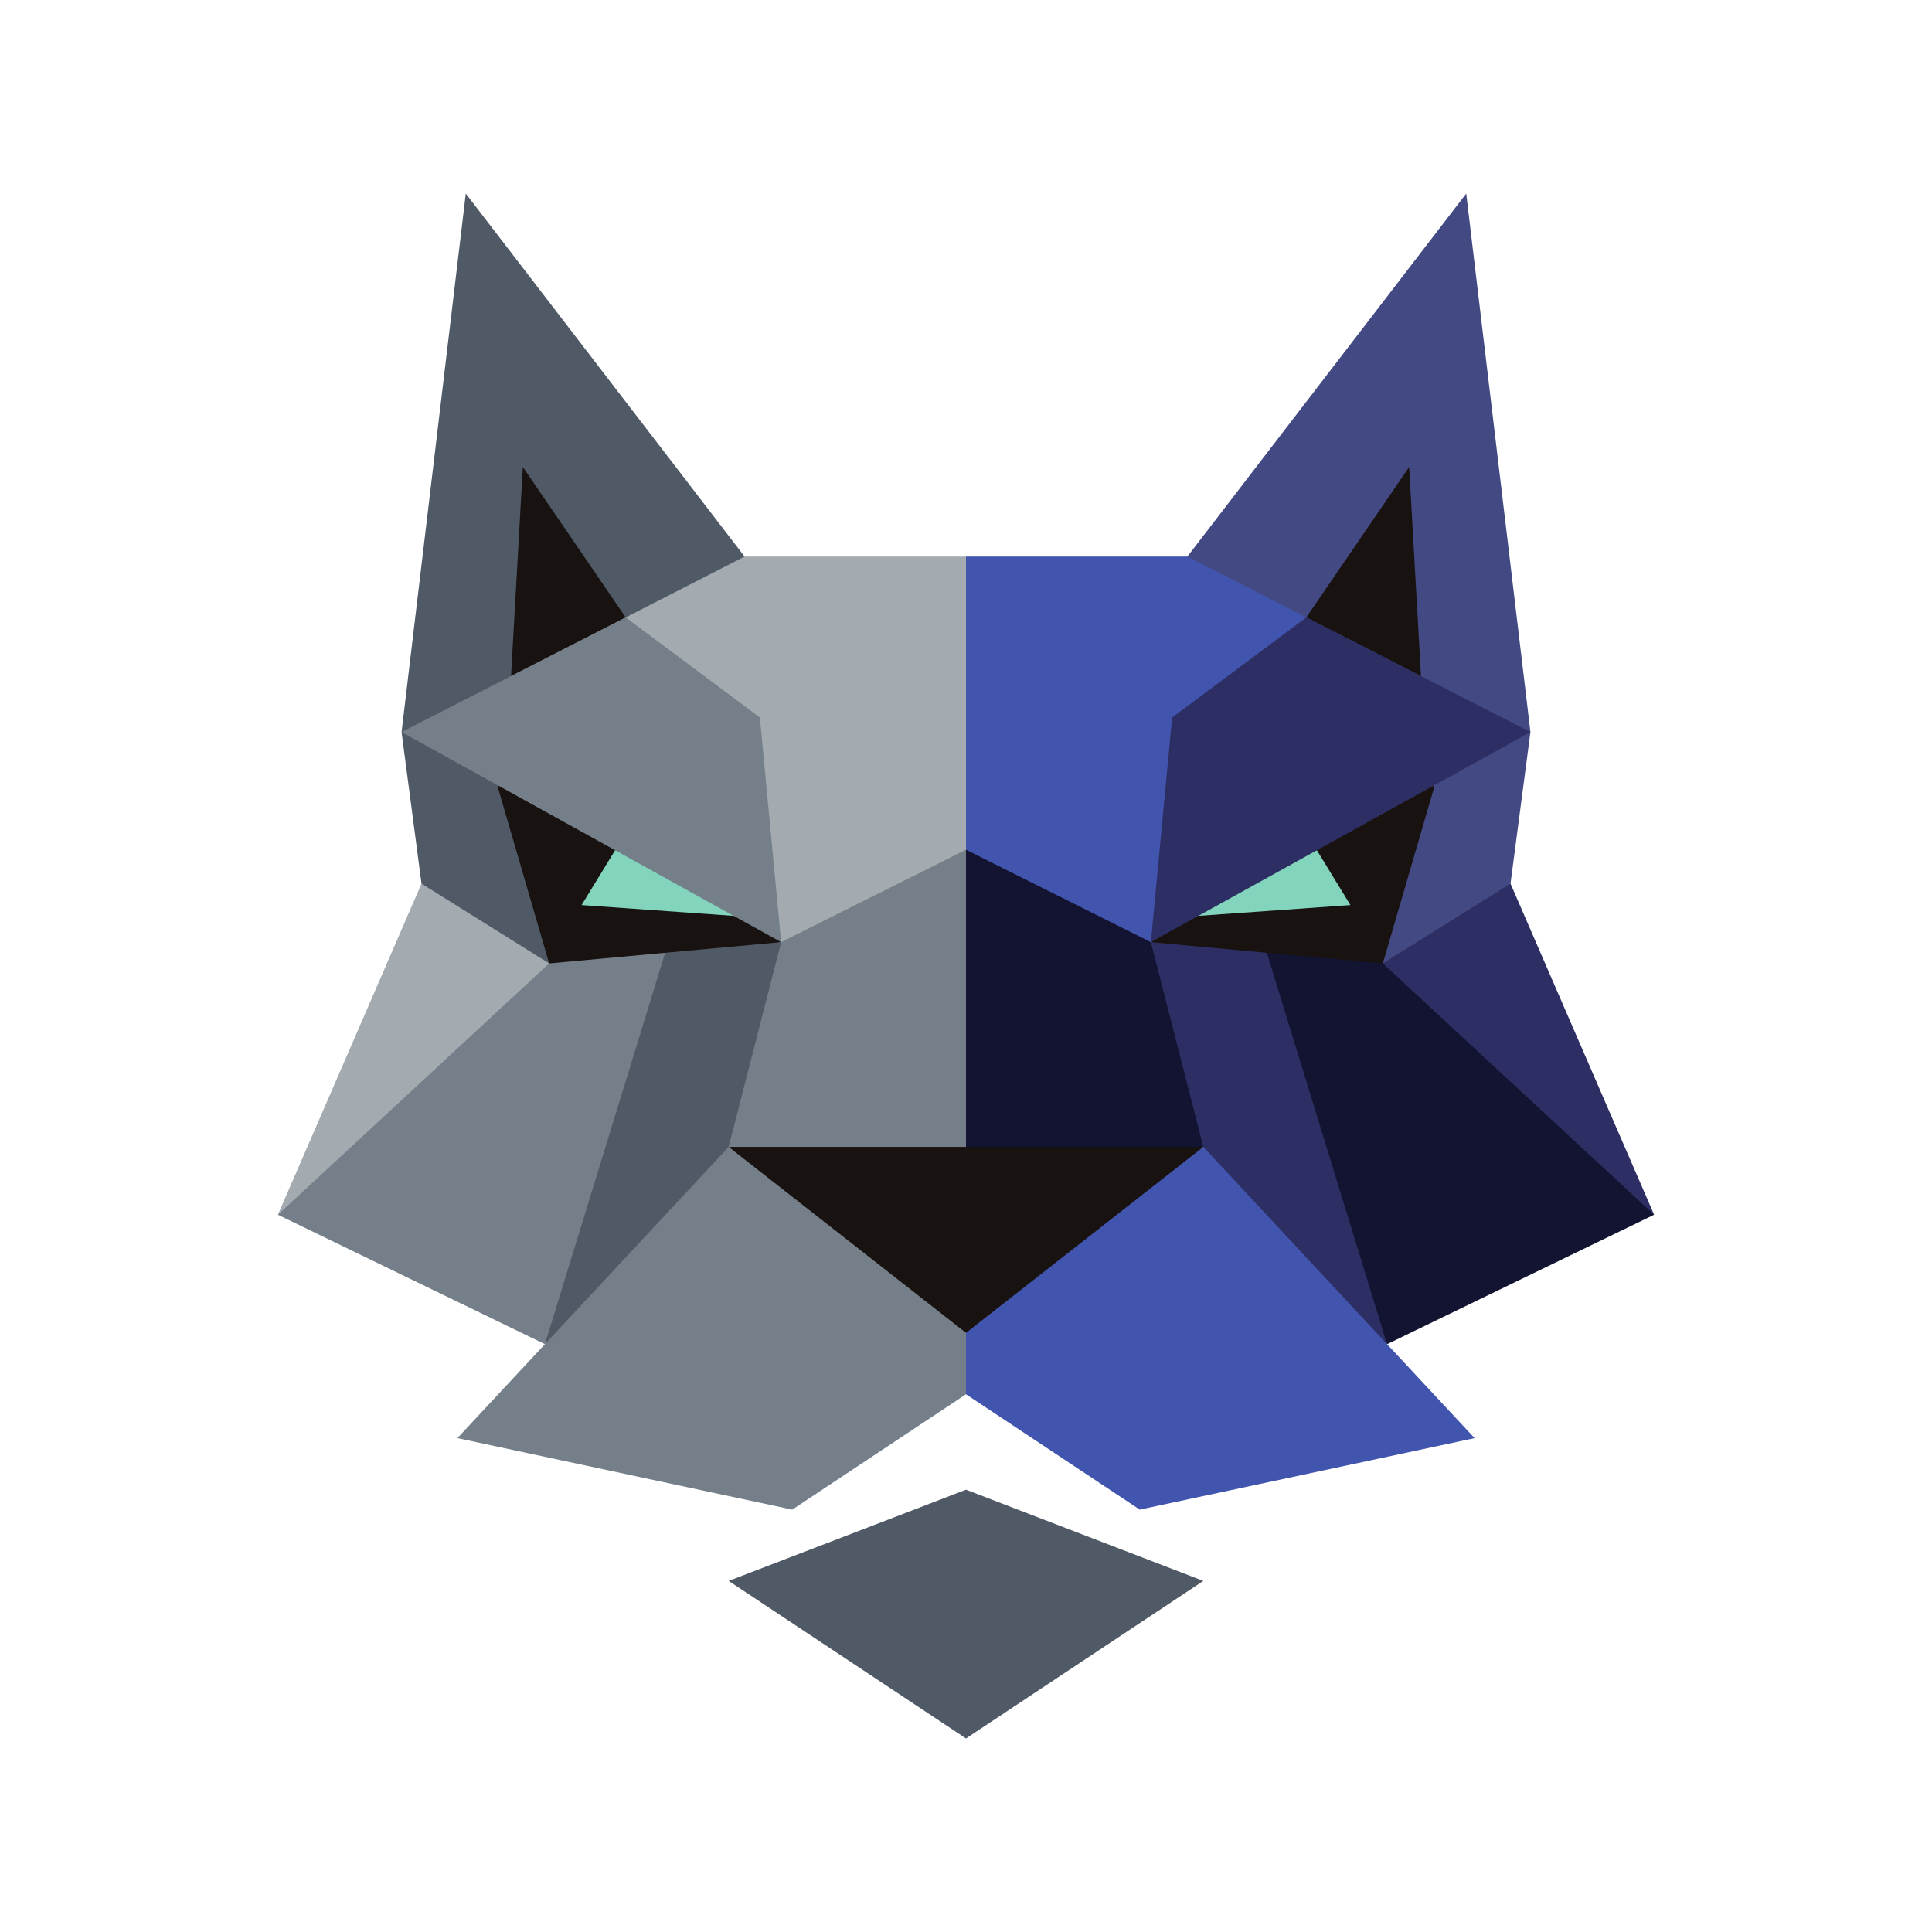
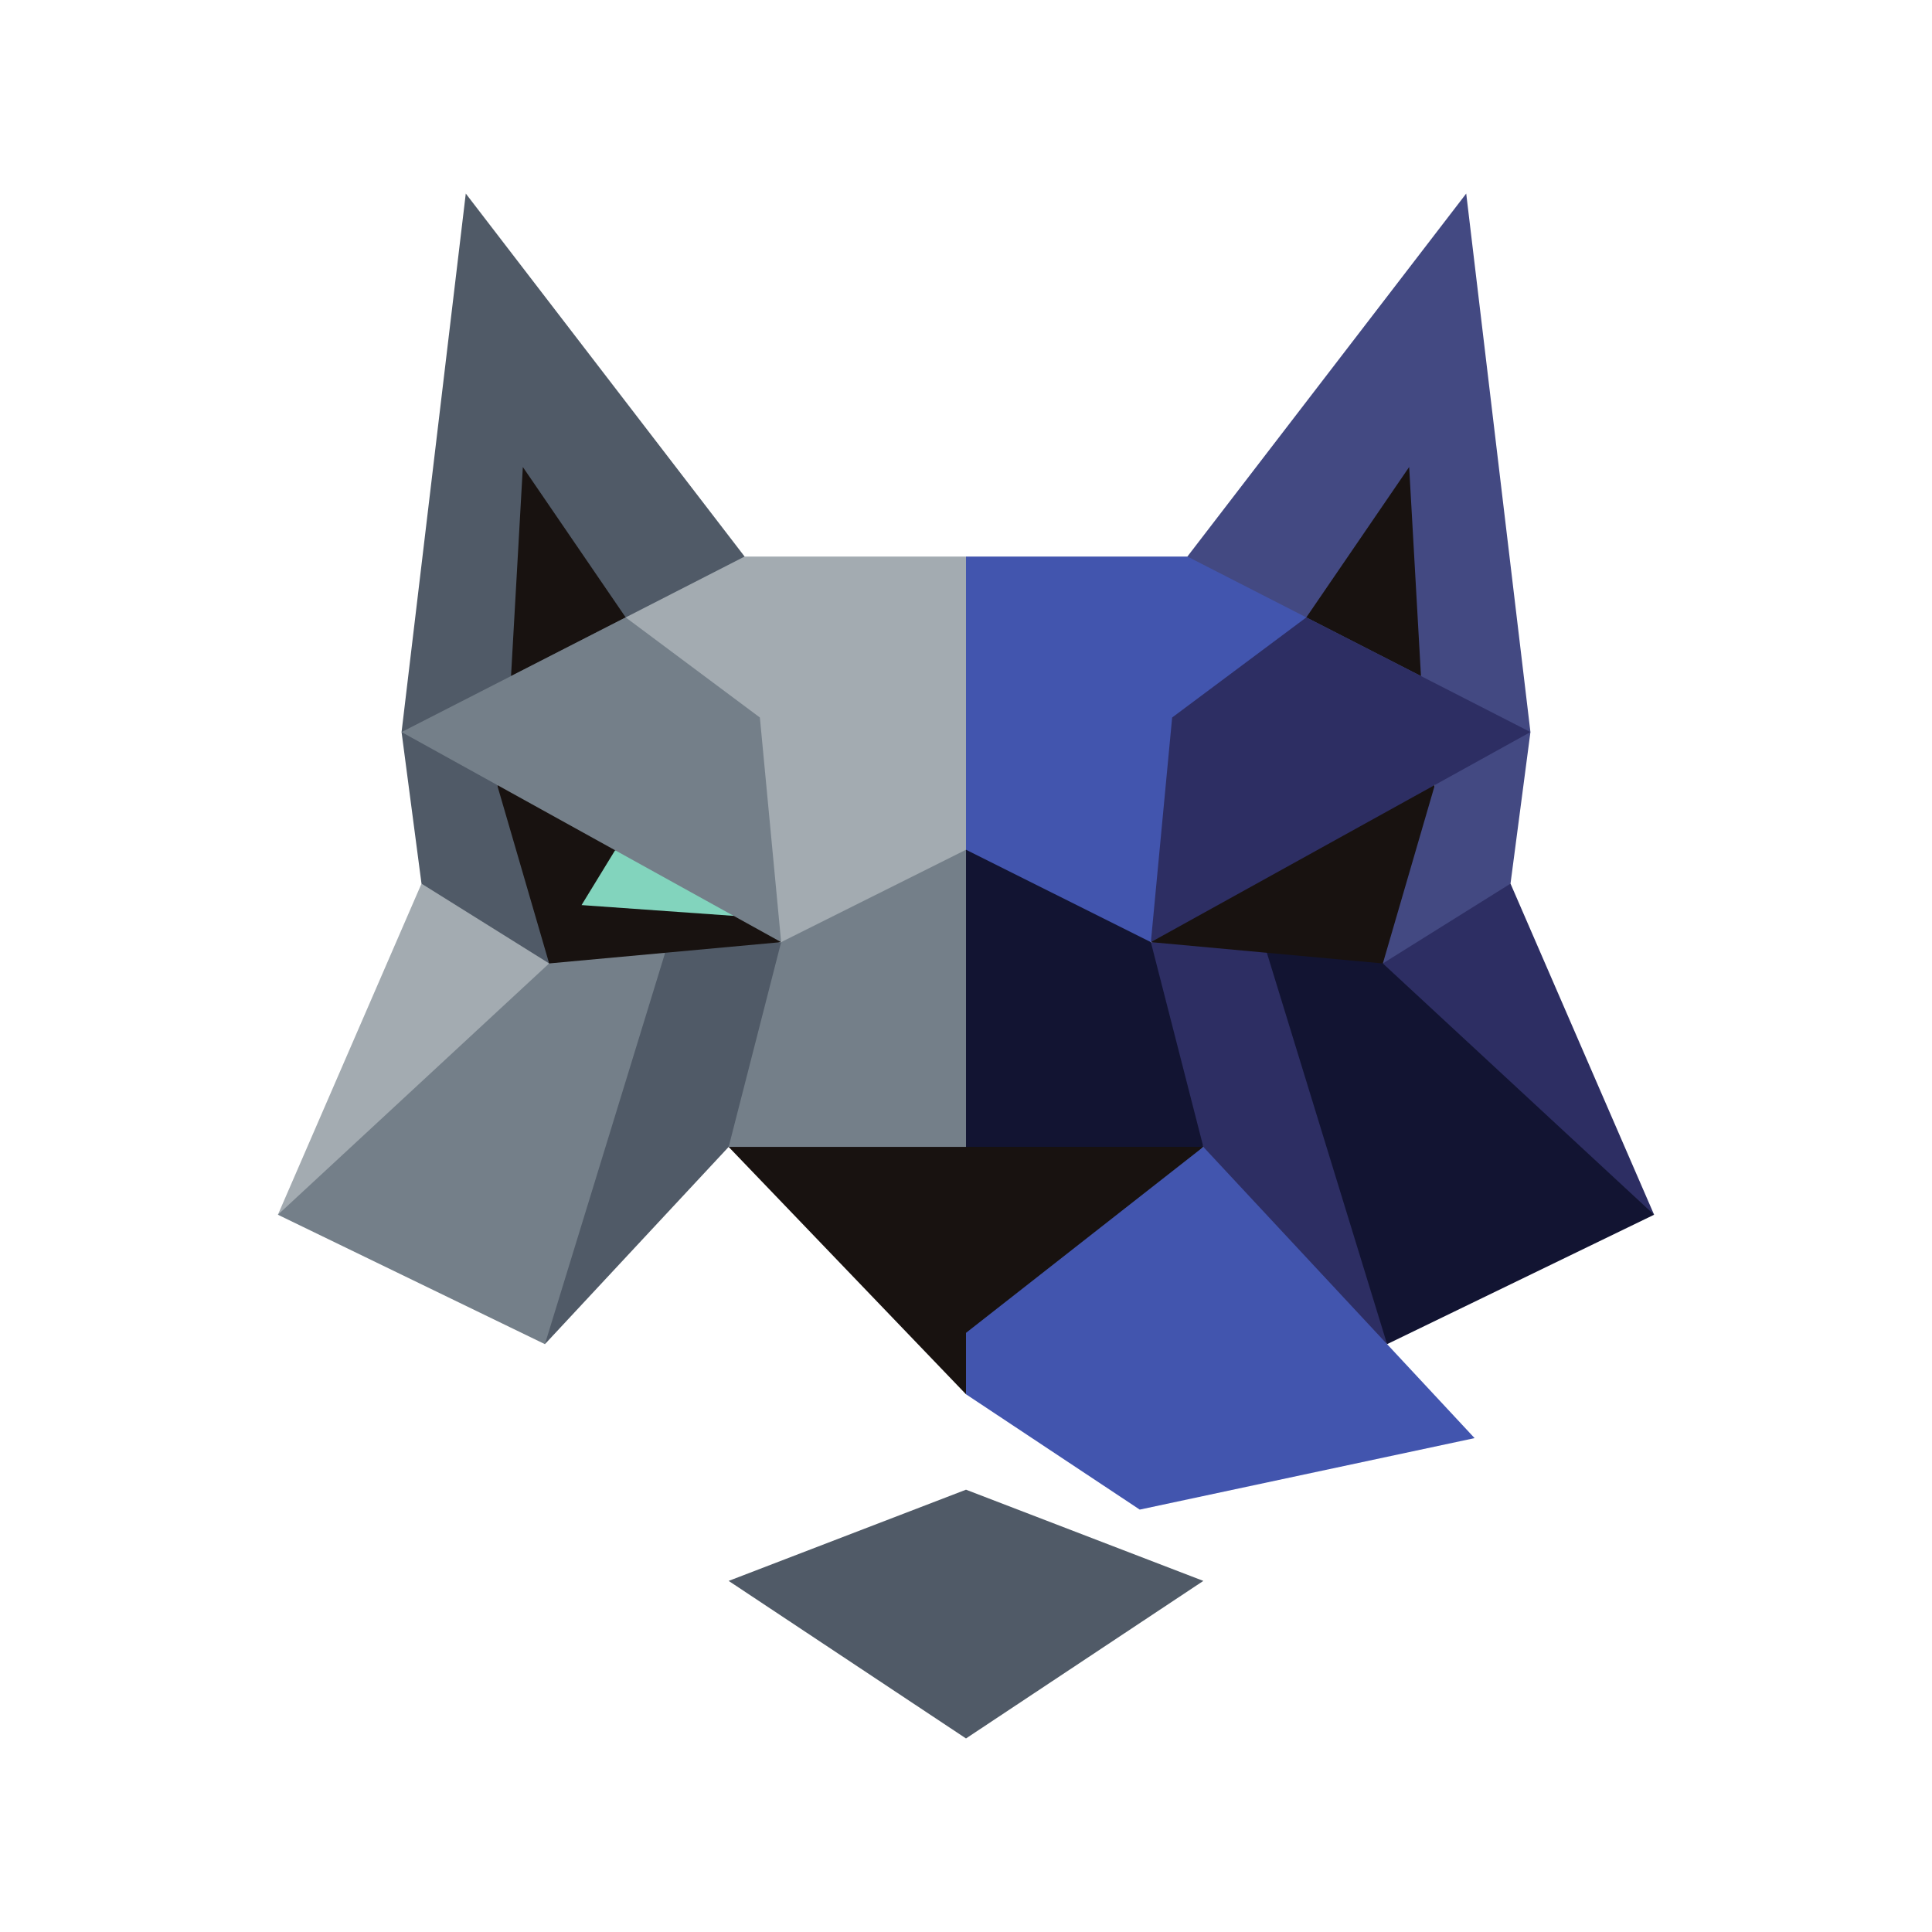
<svg xmlns="http://www.w3.org/2000/svg" xmlns:ns1="http://www.inkscape.org/namespaces/inkscape" xmlns:ns2="http://sodipodi.sourceforge.net/DTD/sodipodi-0.dtd" width="210mm" height="210mm" viewBox="0 0 210 210" version="1.1" id="svg1" ns1:version="1.3 (0e150ed6c4, 2023-07-21)" ns2:docname="logo-linkedin.svg">
  <ns2:namedview id="namedview1" pagecolor="#ffffff" bordercolor="#000000" borderopacity="0.25" ns1:showpageshadow="2" ns1:pageopacity="0.0" ns1:pagecheckerboard="0" ns1:deskcolor="#d1d1d1" ns1:document-units="mm" ns1:zoom="1.0128998" ns1:cx="400.33574" ns1:cy="380.59045" ns1:window-width="2560" ns1:window-height="1351" ns1:window-x="-9" ns1:window-y="-9" ns1:window-maximized="1" ns1:current-layer="layer1" />
  <defs id="defs1" />
  <g ns1:label="Layer 1" ns1:groupmode="layer" id="layer1">
    <path id="path99" d="m 79.202,124.665 25.798,-9.639 25.798,9.639 -25.798,26.888 z" style="fill:#181210;fill-opacity:1;fill-rule:evenodd;stroke:none;stroke-width:1.657" />
    <path id="path100" d="m 54.037,85.322 0.484,24.187 30.385,-7.102 -14.824,-17.126 z" style="fill:#181210;fill-opacity:1;fill-rule:evenodd;stroke:none;stroke-width:1.657" />
-     <path id="path101" d="m 79.202,124.665 -7.134,-0.409 -12.838,21.849 -9.512,10.213 36.395,7.77 18.886,-12.536 4.158,-4.332 -4.158,-2.345 z" style="fill:#747f89;fill-opacity:1;fill-rule:evenodd;stroke:none;stroke-width:1.657" />
    <path id="path102" d="m 43.648,79.572 2.168,16.477 2.819,8.077 11.056,0.595 -5.652,-19.398 1.762,-6.244 z" style="fill:#505a67;fill-opacity:1;fill-rule:evenodd;stroke:none;stroke-width:1.657" />
    <path id="path103" d="m 59.69,104.72 -8.496,16.538 -20.987,10.778 15.608,-35.987 3.984,2.489 z" style="fill:#a3abb1;fill-opacity:1;fill-rule:evenodd;stroke:none;stroke-width:1.657" />
    <path id="path104" d="m 30.207,132.036 29.024,14.069 13.393,-28.448 -0.325,-14.094 -12.609,1.157 z" style="fill:#747f89;fill-opacity:1;fill-rule:evenodd;stroke:none;stroke-width:1.657" />
    <path id="path105" d="m 84.907,102.406 -12.609,1.157 -3.74,12.178 -9.328,30.363 19.971,-21.44 7.384,-13.428 z" style="fill:#505a67;fill-opacity:1;fill-rule:evenodd;stroke:none;stroke-width:1.657" />
    <path id="path106" d="m 80.936,60.494 1.657,17.496 -38.945,1.583 6.981,-58.534 z" style="fill:#505a67;fill-opacity:1;fill-rule:evenodd;stroke:none;stroke-width:1.657" />
    <path id="path107" d="m 84.907,102.406 -5.705,22.258 h 25.799 l 3.989,-14.213 -3.989,-31.717 z" style="fill:#747f89;fill-opacity:1;fill-rule:evenodd;stroke:none;stroke-width:1.657" />
    <path id="path108" d="m 80.936,60.494 h 24.064 l 4.986,13.724 -4.986,18.145 -20.094,10.042 -16.898,-35.296 z" style="fill:#a3abb1;fill-opacity:1;fill-rule:evenodd;stroke:none;stroke-width:1.657" />
    <path id="path109" d="m 66.859,92.418 -3.647,5.961 16.535,1.172 -1.455,-4.786 z" style="fill:#82d4bd;fill-opacity:1;fill-rule:evenodd;stroke:none;stroke-width:1.657" />
    <path id="path110" d="m 68.009,67.109 -11.179,-16.347 -1.284,22.724 z" style="fill:#181210;fill-opacity:1;fill-rule:evenodd;stroke:none;stroke-width:1.657" />
    <path id="path111" d="M 155.963,85.322 154.593,113.22 125.093,102.407 140.244,87.463 Z" style="fill:#181210;fill-opacity:1;fill-rule:evenodd;stroke:none;stroke-width:1.657" />
    <path id="path112" d="m 130.798,124.665 7.134,-0.409 12.838,21.849 9.513,10.213 -36.397,7.77 -18.886,-12.536 v -6.676 z" style="fill:#4255ae;fill-opacity:1;fill-rule:evenodd;stroke:none;stroke-width:1.657" />
    <path id="path113" d="m 166.352,79.572 -2.167,16.477 -3.912,8.678 -9.963,-0.007 5.652,-19.398 -3.076,-6.297 z" style="fill:#434982;fill-opacity:1;fill-rule:evenodd;stroke:none;stroke-width:1.657" />
    <path id="path114" d="m 150.31,104.72 6.642,13.182 22.842,14.133 -15.608,-35.987 z" style="fill:#2d2e63;fill-opacity:1;fill-rule:evenodd;stroke:none;stroke-width:1.657" />
    <path id="path115" d="m 179.793,132.036 -29.024,14.069 -14.271,-26.815 1.203,-15.726 12.609,1.157 z" style="fill:#121432;fill-opacity:1;fill-rule:evenodd;stroke:none;stroke-width:1.657" />
    <path id="path116" d="m 125.093,102.406 12.609,1.157 13.068,42.541 -15.096,-16.205 -4.875,-5.235 -7.328,-12.978 z" style="fill:#2d2e63;fill-opacity:1;fill-rule:evenodd;stroke:none;stroke-width:1.657" />
    <path id="path117" d="m 129.064,60.494 -1.657,17.496 38.945,1.583 -6.981,-58.534 z" style="fill:#434982;fill-opacity:1;fill-rule:evenodd;stroke:none;stroke-width:1.657" />
    <path id="path118" d="m 125.093,102.406 5.705,22.258 H 105.001 V 78.735 Z" style="fill:#121432;fill-opacity:1;fill-rule:evenodd;stroke:none;stroke-width:1.657" />
    <path id="path119" d="m 129.064,60.494 h -24.064 v 31.869 l 20.094,10.042 16.898,-35.296 z" style="fill:#4255ae;fill-opacity:1;fill-rule:evenodd;stroke:none;stroke-width:1.657" />
-     <path id="path120" d="m 143.141,92.418 3.647,5.961 -16.536,1.172 4.569,-4.92 z" style="fill:#82d4bd;fill-opacity:1;fill-rule:evenodd;stroke:none;stroke-width:1.657" />
    <path id="path121" d="m 141.991,67.109 11.179,-16.347 1.284,22.724 z" style="fill:#181210;fill-opacity:1;fill-rule:evenodd;stroke:none;stroke-width:1.657" />
    <path id="path122" d="m 79.202,171.837 25.798,-9.914 25.798,9.914 -25.798,17.125 z" style="fill:#505a67;fill-opacity:1;fill-rule:evenodd;stroke:none;stroke-width:1.657" />
    <path id="path123" d="m 68.009,67.109 14.586,10.881 2.312,24.417 -41.259,-22.835 z" style="fill:#747f89;fill-opacity:1;fill-rule:evenodd;stroke:none;stroke-width:1.657" />
    <path id="path124" d="m 141.991,67.109 -14.584,10.881 -2.313,24.417 41.259,-22.835 z" style="fill:#2d2e63;fill-opacity:1;fill-rule:evenodd;stroke:none;stroke-width:1.657" />
  </g>
</svg>